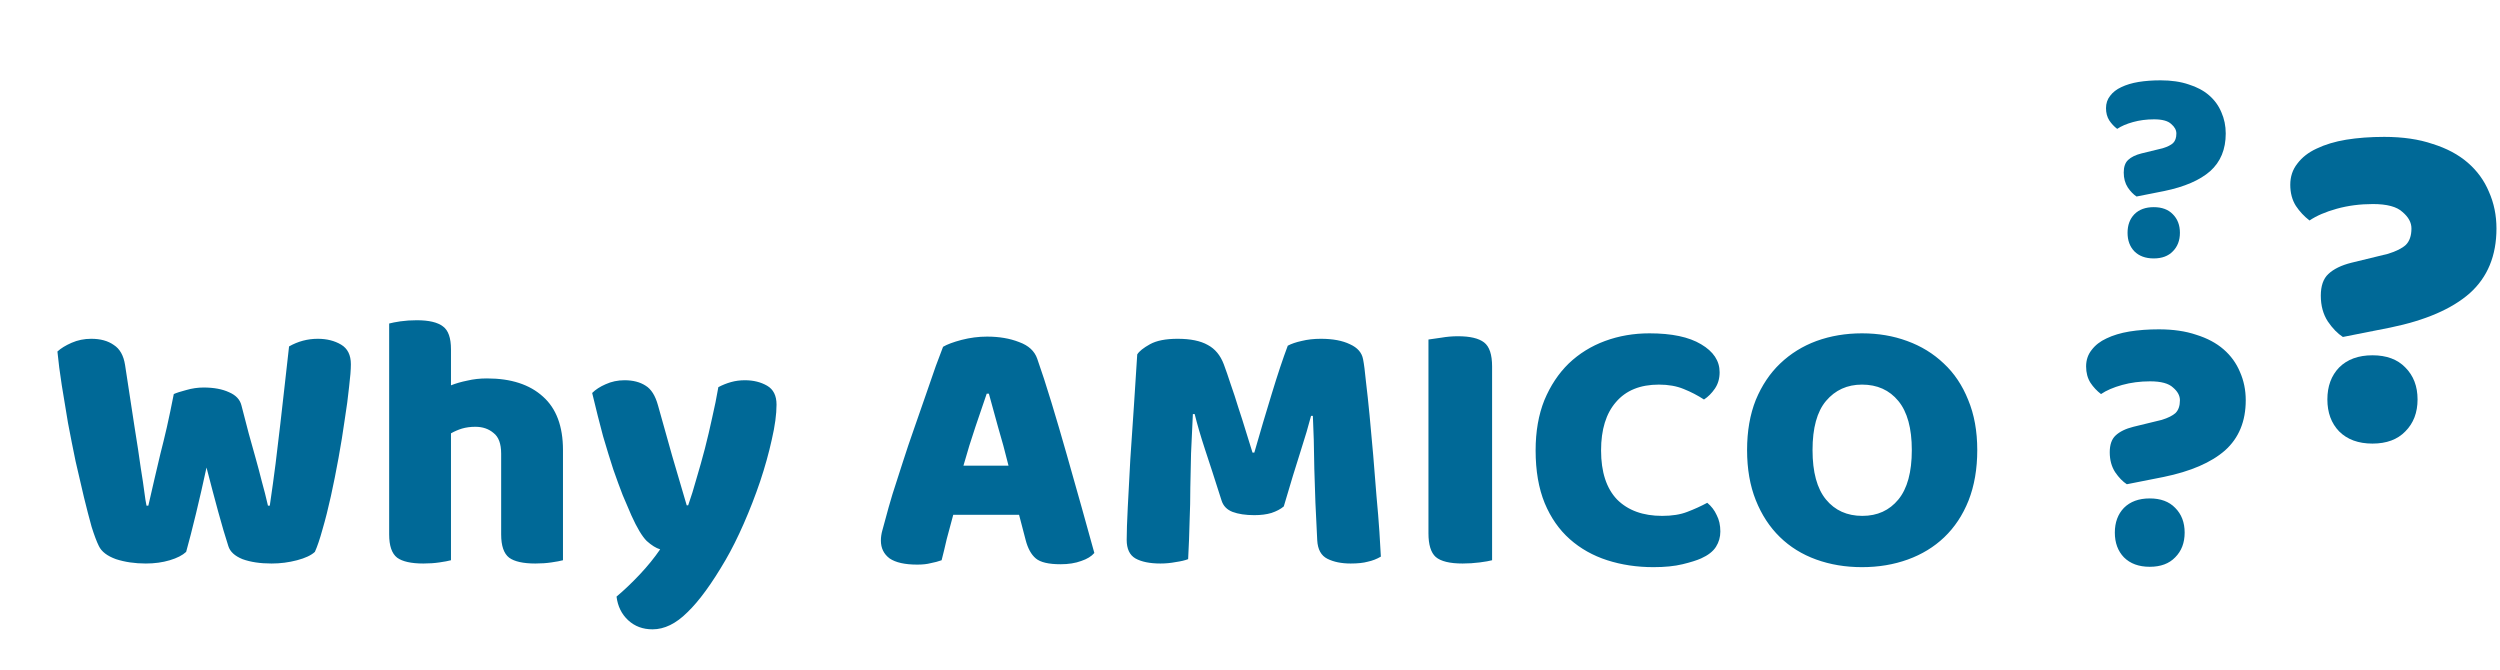
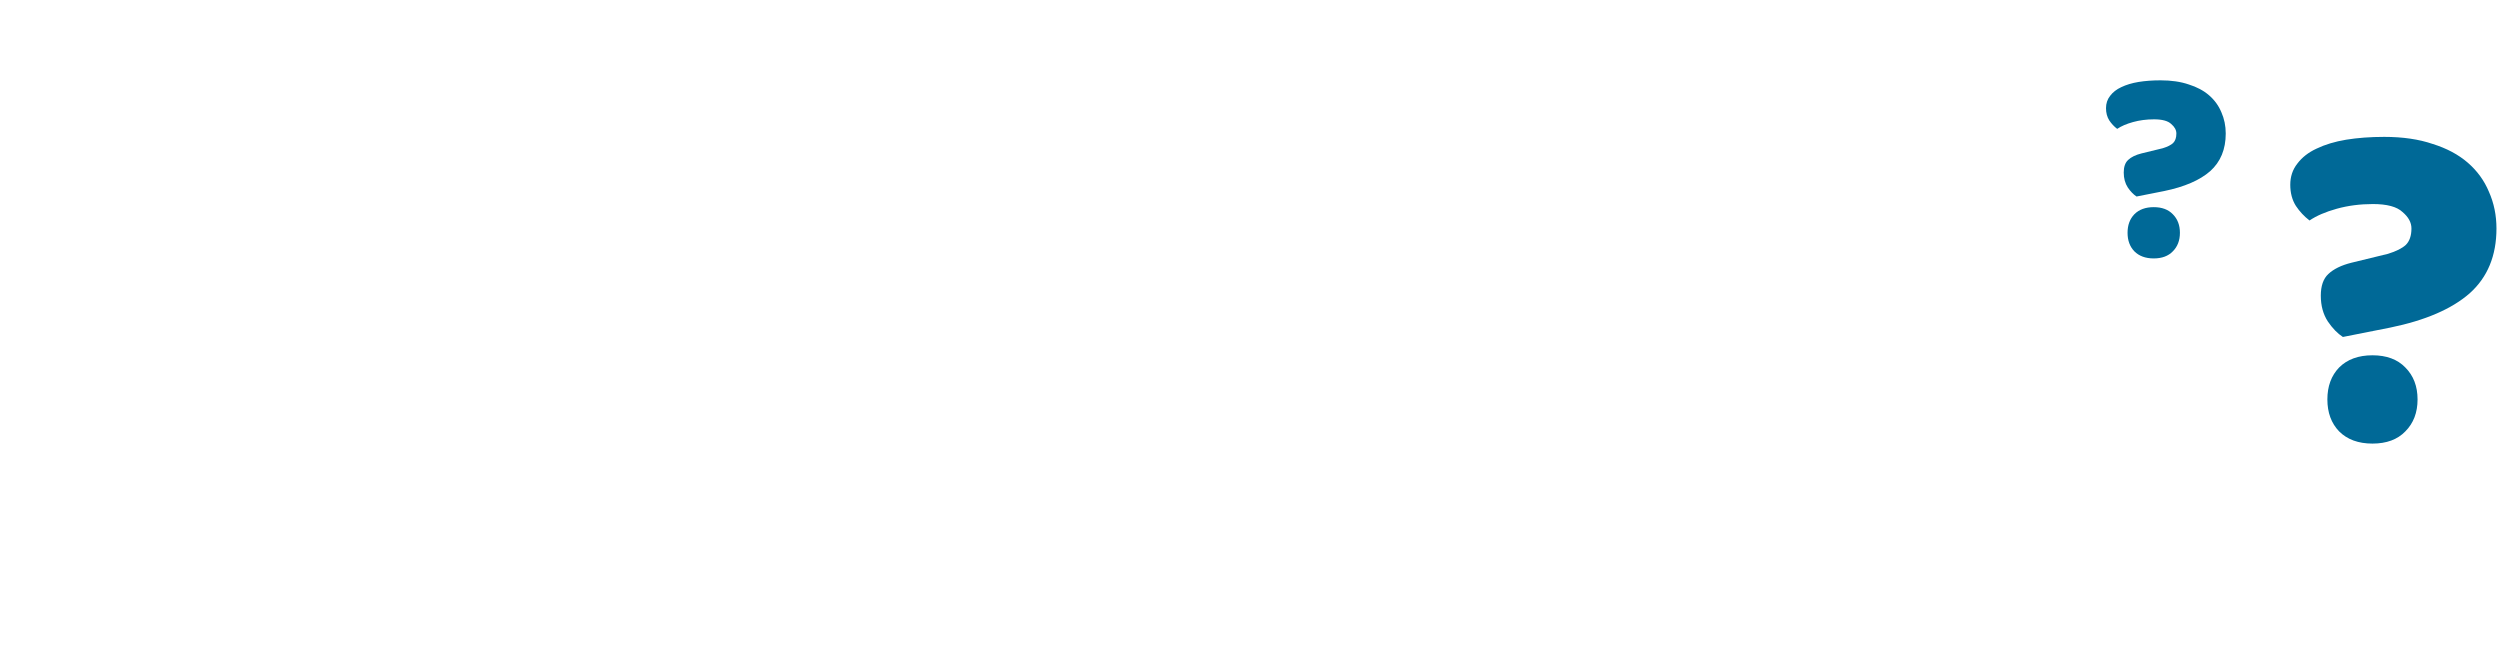
<svg xmlns="http://www.w3.org/2000/svg" width="660" height="177" viewBox="0 0 660 177" fill="none">
-   <path d="M45.879 104.032C46.583 103.712 47.671 103.36 49.143 102.976C50.679 102.528 52.215 102.304 53.751 102.304C56.439 102.304 58.679 102.72 60.471 103.552C62.263 104.32 63.351 105.472 63.735 107.008C64.439 109.632 65.079 112.096 65.655 114.4C66.295 116.64 66.903 118.816 67.479 120.928C68.055 122.976 68.599 125.024 69.111 127.072C69.687 129.12 70.231 131.264 70.743 133.504H71.223C71.799 129.6 72.311 125.888 72.759 122.368C73.207 118.784 73.623 115.296 74.007 111.904C74.391 108.448 74.775 105.056 75.159 101.728C75.543 98.336 75.927 94.912 76.311 91.456C78.679 90.112 81.207 89.44 83.895 89.44C86.263 89.44 88.311 89.952 90.039 90.976C91.767 92 92.631 93.728 92.631 96.16C92.631 97.568 92.471 99.584 92.151 102.208C91.895 104.768 91.511 107.648 90.999 110.848C90.551 114.048 90.007 117.408 89.367 120.928C88.727 124.448 88.055 127.808 87.351 131.008C86.647 134.208 85.911 137.12 85.143 139.744C84.439 142.304 83.767 144.288 83.127 145.696C82.167 146.592 80.599 147.328 78.423 147.904C76.247 148.48 74.007 148.768 71.703 148.768C68.695 148.768 66.135 148.384 64.023 147.616C61.975 146.784 60.727 145.632 60.279 144.16C59.447 141.6 58.551 138.56 57.591 135.04C56.631 131.52 55.607 127.648 54.519 123.424C53.623 127.584 52.695 131.648 51.735 135.616C50.775 139.584 49.911 142.944 49.143 145.696C48.183 146.592 46.743 147.328 44.823 147.904C42.903 148.48 40.791 148.768 38.487 148.768C35.607 148.768 32.983 148.384 30.615 147.616C28.311 146.784 26.807 145.632 26.103 144.16C25.527 143.008 24.887 141.312 24.183 139.072C23.543 136.768 22.871 134.176 22.167 131.296C21.463 128.352 20.727 125.184 19.959 121.792C19.255 118.4 18.583 115.008 17.943 111.616C17.367 108.224 16.823 104.928 16.311 101.728C15.799 98.464 15.415 95.488 15.159 92.8C16.055 91.968 17.303 91.2 18.903 90.496C20.503 89.792 22.231 89.44 24.087 89.44C26.519 89.44 28.503 89.984 30.039 91.072C31.639 92.096 32.631 93.856 33.015 96.352C34.039 102.88 34.871 108.32 35.511 112.672C36.215 117.024 36.759 120.608 37.143 123.424C37.591 126.176 37.911 128.32 38.103 129.856C38.295 131.392 38.487 132.608 38.679 133.504H39.159C39.735 130.944 40.279 128.576 40.791 126.4C41.303 124.224 41.815 122.048 42.327 119.872C42.903 117.632 43.479 115.264 44.055 112.768C44.631 110.208 45.239 107.296 45.879 104.032ZM148.626 147.904C147.922 148.096 146.898 148.288 145.554 148.48C144.274 148.672 142.866 148.768 141.33 148.768C138.13 148.768 135.826 148.256 134.418 147.232C133.01 146.144 132.306 144.096 132.306 141.088V119.776C132.306 117.152 131.634 115.328 130.29 114.304C129.01 113.216 127.41 112.672 125.49 112.672C124.21 112.672 123.026 112.832 121.938 113.152C120.914 113.472 119.954 113.888 119.058 114.4V147.904C118.354 148.096 117.33 148.288 115.986 148.48C114.706 148.672 113.298 148.768 111.762 148.768C108.562 148.768 106.258 148.256 104.85 147.232C103.442 146.144 102.738 144.096 102.738 141.088V85.408C103.442 85.216 104.434 85.024 105.714 84.832C107.058 84.64 108.498 84.544 110.034 84.544C113.234 84.544 115.538 85.088 116.946 86.176C118.354 87.2 119.058 89.216 119.058 92.224V101.728C120.338 101.216 121.778 100.8 123.378 100.48C124.978 100.096 126.706 99.904 128.562 99.904C134.898 99.904 139.826 101.504 143.346 104.704C146.866 107.84 148.626 112.544 148.626 118.816V147.904ZM166.7 136.096C165.996 134.496 165.228 132.704 164.396 130.72C163.628 128.736 162.796 126.464 161.9 123.904C161.068 121.344 160.172 118.432 159.212 115.168C158.316 111.84 157.356 108.032 156.332 103.744C157.228 102.848 158.412 102.08 159.884 101.44C161.42 100.736 163.084 100.384 164.876 100.384C167.116 100.384 168.972 100.864 170.444 101.824C171.916 102.72 173.004 104.448 173.708 107.008C174.988 111.488 176.236 115.936 177.452 120.352C178.732 124.704 180.012 129.056 181.292 133.408H181.676C182.444 131.232 183.18 128.864 183.884 126.304C184.652 123.744 185.388 121.12 186.092 118.432C186.796 115.68 187.436 112.96 188.012 110.272C188.652 107.52 189.196 104.832 189.644 102.208C190.732 101.632 191.852 101.184 193.004 100.864C194.156 100.544 195.372 100.384 196.652 100.384C198.892 100.384 200.844 100.864 202.508 101.824C204.172 102.784 205.004 104.448 205.004 106.816C205.004 109.376 204.588 112.448 203.756 116.032C202.988 119.552 201.964 123.232 200.684 127.072C199.404 130.848 197.964 134.56 196.364 138.208C194.764 141.856 193.164 145.056 191.564 147.808C187.916 154.08 184.556 158.688 181.484 161.632C178.476 164.64 175.404 166.144 172.268 166.144C169.708 166.144 167.564 165.344 165.836 163.744C164.108 162.144 163.084 160.064 162.764 157.504C164.812 155.776 166.86 153.824 168.908 151.648C170.956 149.472 172.748 147.264 174.284 145.024C173.196 144.704 172.012 143.968 170.732 142.816C169.516 141.6 168.172 139.36 166.7 136.096ZM269.034 135.904H251.658C251.018 138.208 250.442 140.352 249.93 142.336C249.482 144.32 249.034 146.176 248.586 147.904C247.69 148.224 246.73 148.48 245.706 148.672C244.746 148.928 243.562 149.056 242.154 149.056C238.89 149.056 236.458 148.512 234.858 147.424C233.322 146.272 232.554 144.704 232.554 142.72C232.554 141.824 232.682 140.928 232.938 140.032C233.194 139.136 233.482 138.08 233.802 136.864C234.25 135.136 234.858 132.992 235.626 130.432C236.458 127.808 237.354 125.024 238.314 122.08C239.274 119.072 240.298 116.032 241.386 112.96C242.474 109.824 243.498 106.88 244.458 104.128C245.418 101.312 246.282 98.816 247.05 96.64C247.882 94.4 248.522 92.704 248.97 91.552C250.058 90.912 251.69 90.304 253.866 89.728C256.106 89.152 258.346 88.864 260.586 88.864C263.786 88.864 266.602 89.344 269.034 90.304C271.53 91.2 273.13 92.672 273.834 94.72C274.986 97.984 276.234 101.824 277.578 106.24C278.922 110.656 280.266 115.232 281.61 119.968C282.954 124.64 284.266 129.28 285.546 133.888C286.826 138.432 287.946 142.464 288.906 145.984C288.138 146.88 286.986 147.584 285.45 148.096C283.914 148.672 282.09 148.96 279.978 148.96C276.842 148.96 274.666 148.448 273.45 147.424C272.234 146.4 271.338 144.768 270.762 142.528L269.034 135.904ZM260.49 103.936C259.594 106.56 258.602 109.472 257.514 112.672C256.426 115.872 255.37 119.296 254.346 122.944H266.25C265.354 119.296 264.426 115.872 263.466 112.672C262.57 109.408 261.77 106.496 261.066 103.936H260.49ZM338.917 133.696C338.085 134.4 336.997 134.976 335.653 135.424C334.373 135.808 332.869 136 331.141 136C328.837 136 326.917 135.712 325.381 135.136C323.909 134.56 322.949 133.568 322.501 132.16C320.709 126.528 319.237 121.984 318.085 118.528C316.933 115.008 316.037 111.936 315.397 109.312H314.917C314.725 113.088 314.565 116.544 314.437 119.68C314.373 122.752 314.309 125.76 314.245 128.704C314.245 131.648 314.181 134.624 314.053 137.632C313.989 140.64 313.861 143.968 313.669 147.616C312.837 147.936 311.749 148.192 310.405 148.384C309.061 148.64 307.717 148.768 306.373 148.768C303.557 148.768 301.349 148.32 299.749 147.424C298.213 146.528 297.445 144.896 297.445 142.528C297.445 140.544 297.541 137.664 297.733 133.888C297.925 130.048 298.149 125.824 298.405 121.216C298.725 116.608 299.045 111.872 299.365 107.008C299.685 102.144 299.973 97.664 300.229 93.568C300.741 92.736 301.861 91.84 303.589 90.88C305.317 89.92 307.749 89.44 310.885 89.44C314.277 89.44 316.933 89.984 318.853 91.072C320.773 92.096 322.181 93.792 323.077 96.16C323.653 97.696 324.261 99.456 324.901 101.44C325.605 103.424 326.277 105.472 326.917 107.584C327.621 109.696 328.293 111.808 328.933 113.92C329.573 115.968 330.149 117.824 330.661 119.488H331.141C332.677 114.112 334.213 108.928 335.749 103.936C337.285 98.88 338.693 94.656 339.973 91.264C340.933 90.752 342.149 90.336 343.621 90.016C345.157 89.632 346.853 89.44 348.709 89.44C351.845 89.44 354.405 89.92 356.389 90.88C358.373 91.776 359.525 93.088 359.845 94.816C360.101 96.096 360.357 98.08 360.613 100.768C360.933 103.392 361.253 106.368 361.573 109.696C361.893 113.024 362.213 116.544 362.533 120.256C362.853 123.968 363.141 127.552 363.397 131.008C363.717 134.4 363.973 137.536 364.165 140.416C364.357 143.232 364.485 145.408 364.549 146.944C363.461 147.584 362.309 148.032 361.093 148.288C359.941 148.608 358.437 148.768 356.581 148.768C354.149 148.768 352.101 148.352 350.437 147.52C348.773 146.688 347.877 145.056 347.749 142.624C347.365 135.648 347.109 129.376 346.981 123.808C346.917 118.24 346.789 113.568 346.597 109.792H346.117C345.477 112.288 344.549 115.424 343.333 119.2C342.117 122.976 340.645 127.808 338.917 133.696ZM386.137 148.768C382.745 148.768 380.377 148.192 379.033 147.04C377.753 145.888 377.113 143.808 377.113 140.8V89.632C377.881 89.504 379.001 89.344 380.473 89.152C381.945 88.896 383.417 88.768 384.889 88.768C388.089 88.768 390.393 89.312 391.801 90.4C393.209 91.488 393.913 93.6 393.913 96.736V147.904C393.209 148.096 392.121 148.288 390.649 148.48C389.177 148.672 387.673 148.768 386.137 148.768ZM453.979 98.272C453.979 99.936 453.563 101.376 452.731 102.592C451.899 103.808 450.939 104.768 449.851 105.472C448.187 104.384 446.395 103.456 444.475 102.688C442.619 101.92 440.443 101.536 437.947 101.536C433.019 101.536 429.243 103.072 426.619 106.144C423.995 109.152 422.683 113.408 422.683 118.912C422.683 124.608 424.091 128.928 426.907 131.872C429.787 134.752 433.755 136.192 438.811 136.192C441.435 136.192 443.643 135.84 445.435 135.136C447.291 134.432 449.051 133.632 450.715 132.736C451.803 133.632 452.635 134.72 453.211 136C453.851 137.216 454.171 138.656 454.171 140.32C454.171 141.792 453.787 143.136 453.019 144.352C452.251 145.568 450.939 146.592 449.083 147.424C447.931 147.936 446.299 148.448 444.187 148.96C442.075 149.472 439.515 149.728 436.507 149.728C432.155 149.728 428.091 149.12 424.315 147.904C420.539 146.688 417.243 144.832 414.427 142.336C411.611 139.84 409.403 136.672 407.803 132.832C406.203 128.928 405.403 124.288 405.403 118.912C405.403 113.92 406.171 109.504 407.707 105.664C409.307 101.824 411.451 98.592 414.139 95.968C416.891 93.344 420.091 91.36 423.739 90.016C427.387 88.672 431.291 88 435.451 88C441.339 88 445.883 88.96 449.083 90.88C452.347 92.8 453.979 95.264 453.979 98.272ZM521.997 118.816C521.997 123.808 521.229 128.256 519.693 132.16C518.157 136 516.013 139.232 513.261 141.856C510.573 144.416 507.373 146.368 503.661 147.712C499.949 149.056 495.917 149.728 491.565 149.728C487.213 149.728 483.181 149.056 479.469 147.712C475.757 146.368 472.557 144.384 469.869 141.76C467.181 139.136 465.069 135.904 463.533 132.064C461.997 128.224 461.229 123.808 461.229 118.816C461.229 113.824 461.997 109.408 463.533 105.568C465.133 101.728 467.277 98.528 469.965 95.968C472.717 93.344 475.917 91.36 479.565 90.016C483.277 88.672 487.277 88 491.565 88C495.853 88 499.821 88.672 503.469 90.016C507.181 91.36 510.413 93.344 513.165 95.968C515.917 98.528 518.061 101.728 519.597 105.568C521.197 109.408 521.997 113.824 521.997 118.816ZM504.717 118.816C504.717 113.056 503.533 108.736 501.165 105.856C498.797 102.976 495.597 101.536 491.565 101.536C487.661 101.536 484.493 102.976 482.061 105.856C479.693 108.672 478.509 112.992 478.509 118.816C478.509 124.64 479.693 128.992 482.061 131.872C484.429 134.752 487.629 136.192 491.661 136.192C495.629 136.192 498.797 134.752 501.165 131.872C503.533 128.992 504.717 124.64 504.717 118.816ZM561.484 127.84C560.396 127.136 559.372 126.08 558.412 124.672C557.452 123.2 556.972 121.44 556.972 119.392C556.972 117.408 557.484 115.936 558.508 114.976C559.596 113.952 561.164 113.184 563.212 112.672L570.7 110.848C572.364 110.336 573.58 109.728 574.348 109.024C575.116 108.256 575.5 107.136 575.5 105.664C575.5 104.448 574.892 103.328 573.676 102.304C572.524 101.216 570.508 100.672 567.628 100.672C565.004 100.672 562.54 100.992 560.236 101.632C557.932 102.272 556.076 103.072 554.668 104.032C553.58 103.2 552.652 102.208 551.884 101.056C551.116 99.84 550.732 98.4 550.732 96.736C550.732 95.072 551.212 93.632 552.172 92.416C553.132 91.136 554.444 90.112 556.108 89.344C557.836 88.512 559.852 87.904 562.156 87.52C564.524 87.136 567.116 86.944 569.932 86.944C573.708 86.944 577.004 87.424 579.82 88.384C582.7 89.28 585.1 90.56 587.02 92.224C588.94 93.888 590.38 95.872 591.34 98.176C592.364 100.48 592.876 102.976 592.876 105.664C592.876 111.232 591.052 115.648 587.404 118.912C583.756 122.112 578.348 124.448 571.18 125.92L561.484 127.84ZM558.316 140.608C558.316 137.92 559.116 135.744 560.716 134.08C562.38 132.416 564.652 131.584 567.532 131.584C570.412 131.584 572.652 132.416 574.252 134.08C575.916 135.744 576.748 137.92 576.748 140.608C576.748 143.296 575.916 145.472 574.252 147.136C572.652 148.8 570.412 149.632 567.532 149.632C564.652 149.632 562.38 148.8 560.716 147.136C559.116 145.472 558.316 143.296 558.316 140.608Z" fill="#006997" />
  <path d="M618.519 88.96C617.114 88.051 615.791 86.687 614.551 84.868C613.311 82.967 612.691 80.693 612.691 78.048C612.691 75.485 613.352 73.584 614.675 72.344C616.08 71.021 618.106 70.029 620.751 69.368L630.423 67.012C632.572 66.351 634.143 65.565 635.135 64.656C636.127 63.664 636.623 62.217 636.623 60.316C636.623 58.745 635.838 57.299 634.267 55.976C632.779 54.571 630.175 53.868 626.455 53.868C623.066 53.868 619.883 54.281 616.907 55.108C613.931 55.935 611.534 56.968 609.715 58.208C608.31 57.133 607.111 55.852 606.119 54.364C605.127 52.793 604.631 50.933 604.631 48.784C604.631 46.635 605.251 44.775 606.491 43.204C607.731 41.551 609.426 40.228 611.575 39.236C613.807 38.161 616.411 37.376 619.387 36.88C622.446 36.384 625.794 36.136 629.431 36.136C634.308 36.136 638.566 36.756 642.203 37.996C645.923 39.153 649.023 40.807 651.503 42.956C653.983 45.105 655.843 47.668 657.083 50.644C658.406 53.62 659.067 56.844 659.067 60.316C659.067 67.508 656.711 73.212 651.999 77.428C647.287 81.561 640.302 84.579 631.043 86.48L618.519 88.96ZM614.427 105.452C614.427 101.98 615.46 99.169 617.527 97.02C619.676 94.871 622.611 93.796 626.331 93.796C630.051 93.796 632.944 94.871 635.011 97.02C637.16 99.169 638.235 101.98 638.235 105.452C638.235 108.924 637.16 111.735 635.011 113.884C632.944 116.033 630.051 117.108 626.331 117.108C622.611 117.108 619.676 116.033 617.527 113.884C615.46 111.735 614.427 108.924 614.427 105.452Z" fill="#006997" />
  <path d="M564.05 51.88C563.234 51.352 562.466 50.56 561.746 49.504C561.026 48.4 560.666 47.08 560.666 45.544C560.666 44.056 561.05 42.952 561.818 42.232C562.634 41.464 563.81 40.888 565.346 40.504L570.962 39.136C572.21 38.752 573.122 38.296 573.698 37.768C574.274 37.192 574.562 36.352 574.562 35.248C574.562 34.336 574.106 33.496 573.194 32.728C572.33 31.912 570.818 31.504 568.658 31.504C566.69 31.504 564.842 31.744 563.114 32.224C561.386 32.704 559.994 33.304 558.938 34.024C558.122 33.4 557.426 32.656 556.85 31.792C556.274 30.88 555.986 29.8 555.986 28.552C555.986 27.304 556.346 26.224 557.066 25.312C557.786 24.352 558.77 23.584 560.018 23.008C561.314 22.384 562.826 21.928 564.554 21.64C566.33 21.352 568.274 21.208 570.386 21.208C573.218 21.208 575.69 21.568 577.802 22.288C579.962 22.96 581.762 23.92 583.202 25.168C584.642 26.416 585.722 27.904 586.442 29.632C587.21 31.36 587.594 33.232 587.594 35.248C587.594 39.424 586.226 42.736 583.49 45.184C580.754 47.584 576.698 49.336 571.322 50.44L564.05 51.88ZM561.674 61.456C561.674 59.44 562.274 57.808 563.474 56.56C564.722 55.312 566.426 54.688 568.586 54.688C570.746 54.688 572.426 55.312 573.626 56.56C574.874 57.808 575.498 59.44 575.498 61.456C575.498 63.472 574.874 65.104 573.626 66.352C572.426 67.6 570.746 68.224 568.586 68.224C566.426 68.224 564.722 67.6 563.474 66.352C562.274 65.104 561.674 63.472 561.674 61.456Z" fill="#006997" />
</svg>